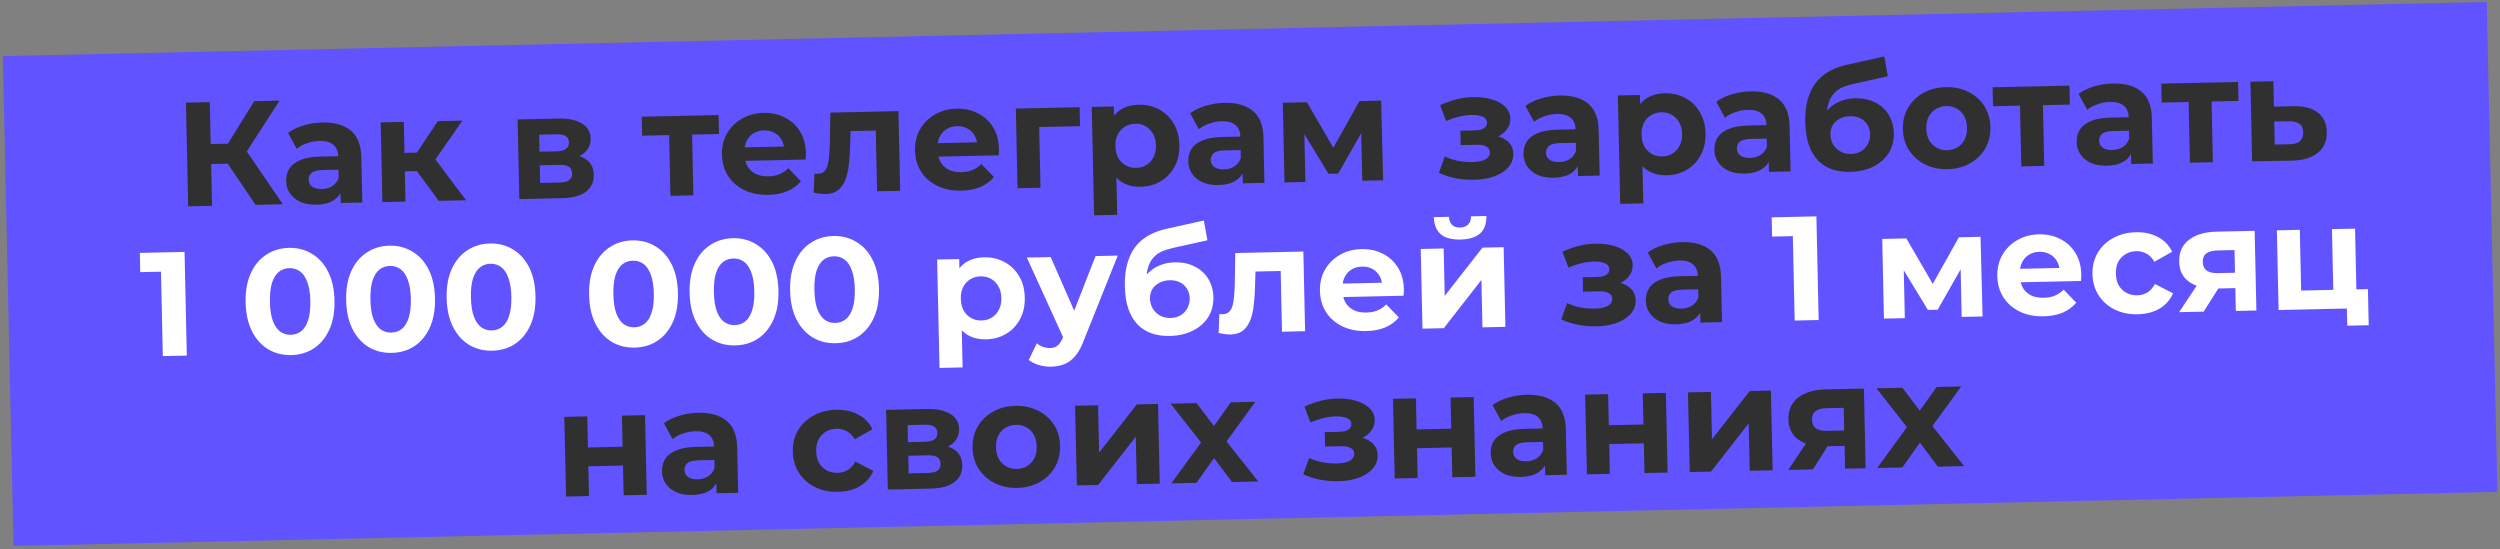
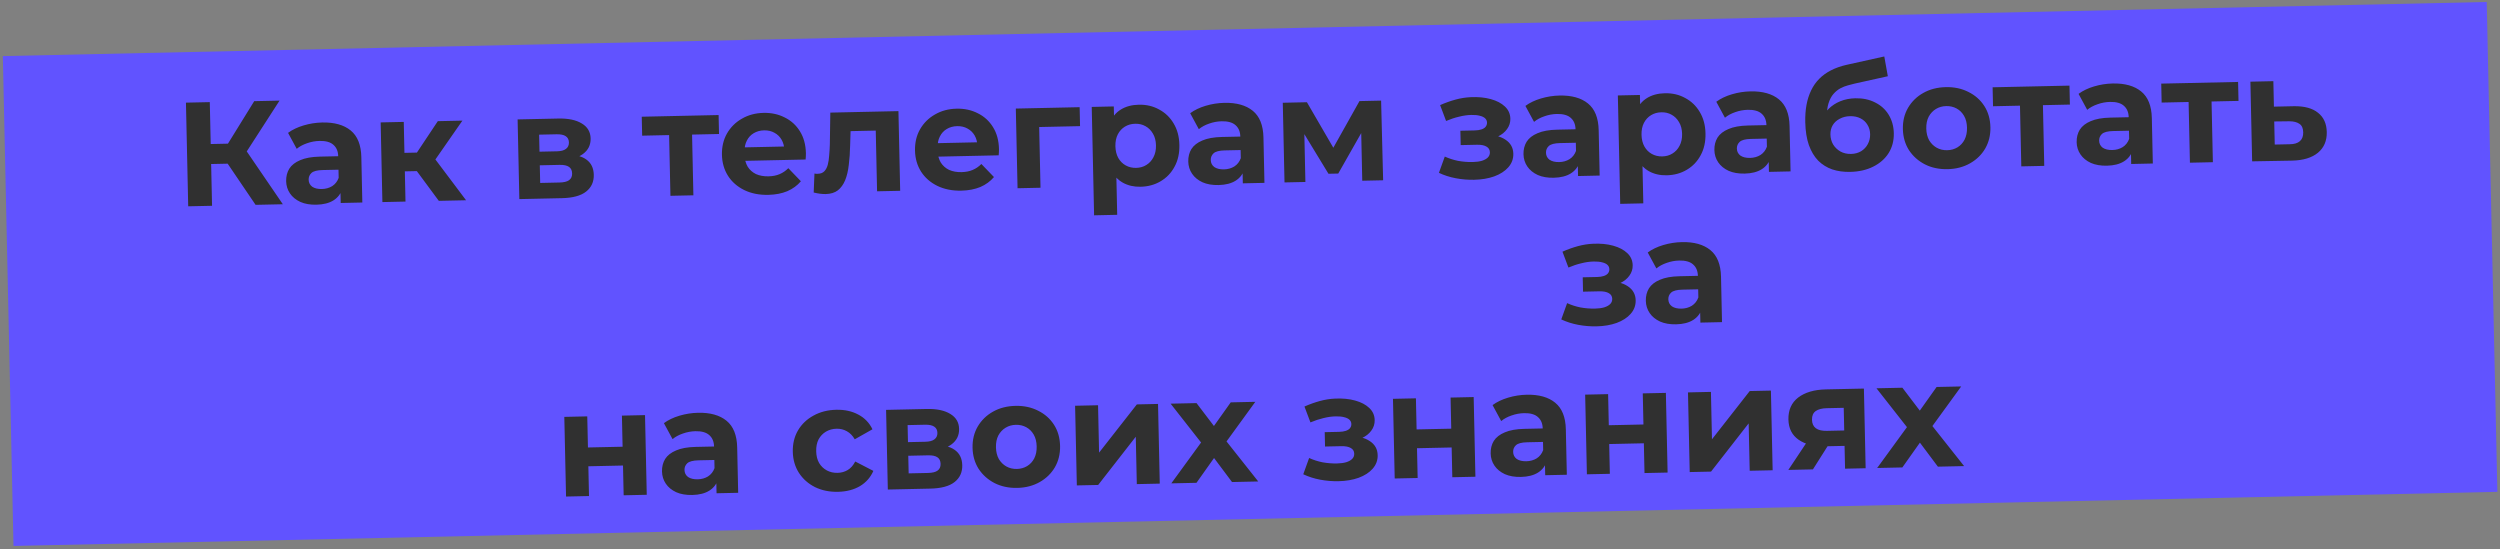
<svg xmlns="http://www.w3.org/2000/svg" width="687" height="151" viewBox="0 0 687 151" fill="none">
  <rect x="0" y="0" width="687" height="151" fill="#808080" stroke="none" />
  <rect x="0.779" y="15.415" width="682.732" height="134.643" transform="rotate(-1.248 0.779 15.415)" fill="#6153FF" />
  <path d="M70.235 56.29L61.065 42.769L66.326 39.438L77.723 56.127L70.235 56.29ZM51.719 56.693L51.099 28.207L57.651 28.064L58.271 56.551L51.719 56.693ZM56.109 45.116L55.989 39.623L65.918 39.406L66.038 44.9L56.109 45.116ZM67.011 42.843L60.932 42.243L69.859 27.799L76.818 27.647L67.011 42.843ZM93.626 55.78L93.532 51.508L93.105 50.58L92.938 42.93C92.909 41.573 92.465 40.525 91.608 39.783C90.777 39.041 89.507 38.689 87.798 38.726C86.632 38.752 85.483 38.967 84.352 39.371C83.247 39.748 82.308 40.257 81.535 40.898L79.159 36.512C80.335 35.645 81.759 34.963 83.431 34.465C85.103 33.967 86.807 33.699 88.543 33.661C91.88 33.589 94.488 34.319 96.367 35.852C98.246 37.386 99.222 39.821 99.295 43.158L99.567 55.651L93.626 55.78ZM86.959 56.251C85.25 56.289 83.778 56.036 82.545 55.492C81.311 54.922 80.358 54.142 79.685 53.153C79.012 52.163 78.662 51.044 78.635 49.796C78.606 48.494 78.893 47.348 79.496 46.358C80.126 45.367 81.127 44.585 82.499 44.012C83.87 43.412 85.668 43.088 87.892 43.04L93.712 42.913L93.792 46.616L88.665 46.728C87.173 46.76 86.147 47.027 85.588 47.528C85.056 48.028 84.798 48.644 84.814 49.377C84.832 50.191 85.158 50.835 85.793 51.31C86.454 51.757 87.34 51.968 88.453 51.944C89.511 51.921 90.455 51.656 91.285 51.149C92.115 50.615 92.709 49.856 93.068 48.871L94.108 51.78C93.678 53.201 92.86 54.291 91.655 55.05C90.451 55.809 88.885 56.209 86.959 56.251ZM120.586 55.193L113.035 44.976L118.137 41.811L128.074 55.03L120.586 55.193ZM105.082 55.531L104.605 33.637L110.953 33.499L111.43 55.393L105.082 55.531ZM109.377 47.132L109.266 42.045L116.917 41.878L117.028 46.965L109.377 47.132ZM118.817 45.013L112.862 44.491L120.313 33.295L127.068 33.148L118.817 45.013ZM142.716 54.711L142.239 32.817L153.43 32.574C156.17 32.514 158.324 32.969 159.893 33.939C161.46 34.882 162.264 36.249 162.303 38.04C162.342 39.83 161.64 41.257 160.197 42.32C158.781 43.355 156.88 43.898 154.492 43.95L155.111 42.471C157.77 42.413 159.761 42.858 161.085 43.807C162.435 44.754 163.131 46.164 163.172 48.036C163.214 49.962 162.514 51.498 161.074 52.642C159.633 53.786 157.407 54.391 154.395 54.457L142.716 54.711ZM148.441 50.271L153.772 50.154C154.939 50.129 155.803 49.92 156.364 49.528C156.952 49.108 157.237 48.491 157.22 47.677C157.201 46.836 156.917 46.232 156.366 45.864C155.814 45.469 154.955 45.284 153.789 45.309L148.336 45.428L148.441 50.271ZM148.254 41.684L153.056 41.58C154.169 41.555 154.992 41.334 155.525 40.915C156.086 40.496 156.358 39.906 156.342 39.147C156.325 38.36 156.027 37.783 155.449 37.415C154.898 37.047 154.067 36.875 152.954 36.9L148.152 37.004L148.254 41.684ZM184.235 53.807L183.84 35.657L185.296 37.091L176.466 37.283L176.352 32.074L197.472 31.614L197.586 36.823L188.755 37.016L190.148 35.519L190.543 53.669L184.235 53.807ZM211.129 53.546C208.633 53.601 206.425 53.16 204.505 52.225C202.611 51.289 201.131 49.991 200.063 48.332C198.995 46.645 198.438 44.717 198.39 42.546C198.342 40.349 198.802 38.398 199.769 36.694C200.763 34.962 202.131 33.603 203.874 32.615C205.616 31.6 207.599 31.068 209.824 31.019C211.967 30.973 213.904 31.392 215.633 32.277C217.389 33.135 218.787 34.407 219.828 36.094C220.868 37.755 221.414 39.765 221.466 42.125C221.471 42.369 221.464 42.654 221.444 42.98C221.423 43.279 221.402 43.565 221.381 43.837L203.598 44.224L203.517 40.521L217.963 40.206L215.546 41.358C215.521 40.219 215.269 39.234 214.789 38.403C214.31 37.572 213.658 36.934 212.834 36.491C212.009 36.02 211.055 35.797 209.969 35.821C208.884 35.844 207.926 36.109 207.096 36.616C206.292 37.095 205.669 37.773 205.227 38.652C204.784 39.503 204.575 40.511 204.601 41.678L204.622 42.655C204.648 43.849 204.929 44.901 205.464 45.812C206.026 46.696 206.787 47.371 207.748 47.839C208.734 48.279 209.879 48.484 211.181 48.456C212.348 48.431 213.361 48.232 214.222 47.861C215.109 47.488 215.912 46.942 216.629 46.22L220.086 49.809C219.107 50.971 217.865 51.88 216.359 52.537C214.853 53.167 213.11 53.503 211.129 53.546ZM223.602 52.908L223.814 47.692C223.977 47.716 224.141 47.739 224.304 47.763C224.467 47.76 224.616 47.756 224.752 47.753C225.511 47.737 226.103 47.507 226.528 47.063C226.953 46.62 227.266 46.029 227.467 45.292C227.667 44.528 227.798 43.67 227.858 42.719C227.946 41.767 228.006 40.775 228.038 39.742L228.172 30.945L246.891 30.538L247.368 52.431L241.02 52.57L240.623 34.339L242.081 35.854L232.477 36.063L233.784 34.406L233.619 39.906C233.58 41.861 233.457 43.655 233.248 45.288C233.066 46.921 232.731 48.34 232.241 49.544C231.751 50.722 231.079 51.646 230.225 52.316C229.371 52.959 228.265 53.295 226.909 53.325C226.42 53.335 225.904 53.306 225.36 53.236C224.815 53.167 224.229 53.057 223.602 52.908ZM264.183 52.391C261.687 52.445 259.479 52.005 257.558 51.069C255.665 50.133 254.185 48.836 253.117 47.176C252.049 45.489 251.491 43.561 251.444 41.391C251.396 39.193 251.856 37.242 252.823 35.538C253.817 33.807 255.185 32.447 256.928 31.459C258.67 30.444 260.653 29.912 262.878 29.864C265.021 29.817 266.957 30.236 268.687 31.121C270.442 31.979 271.841 33.251 272.882 34.939C273.922 36.599 274.468 38.609 274.52 40.969C274.525 41.213 274.518 41.499 274.498 41.825C274.477 42.124 274.456 42.409 274.435 42.681L256.651 43.069L256.571 39.365L271.017 39.051L268.599 40.203C268.575 39.063 268.322 38.078 267.843 37.247C267.363 36.416 266.712 35.779 265.888 35.335C265.063 34.865 264.108 34.641 263.023 34.665C261.938 34.688 260.98 34.954 260.15 35.46C259.346 35.939 258.723 36.618 258.281 37.496C257.838 38.347 257.629 39.356 257.654 40.522L257.676 41.499C257.702 42.693 257.982 43.745 258.518 44.656C259.08 45.54 259.841 46.215 260.801 46.683C261.788 47.123 262.933 47.329 264.235 47.3C265.401 47.275 266.415 47.076 267.275 46.705C268.163 46.333 268.965 45.786 269.682 45.065L273.14 48.654C272.161 49.815 270.919 50.724 269.413 51.381C267.907 52.011 266.163 52.347 264.183 52.391ZM279.622 51.729L279.146 29.835L296.685 29.453L296.798 34.662L284.142 34.938L285.536 33.523L285.93 51.591L279.622 51.729ZM313.433 51.318C311.588 51.358 309.965 50.986 308.564 50.203C307.163 49.419 306.051 48.208 305.228 46.57C304.431 44.905 304.006 42.797 303.95 40.247C303.894 37.669 304.214 35.545 304.91 33.874C305.607 32.204 306.638 30.946 308.004 30.102C309.37 29.258 311.016 28.815 312.942 28.773C315.004 28.728 316.859 29.163 318.508 30.077C320.183 30.963 321.513 32.237 322.499 33.898C323.513 35.559 324.044 37.529 324.094 39.808C324.144 42.114 323.699 44.119 322.759 45.822C321.846 47.525 320.572 48.855 318.937 49.814C317.33 50.772 315.495 51.273 313.433 51.318ZM300.657 59.169L300.008 29.381L306.072 29.248L306.169 33.725L306.189 40.239L306.737 46.7L307.006 59.031L300.657 59.169ZM312.221 46.133C313.279 46.11 314.21 45.845 315.013 45.339C315.843 44.833 316.493 44.126 316.962 43.22C317.457 42.287 317.691 41.196 317.664 39.948C317.636 38.673 317.355 37.593 316.82 36.709C316.312 35.825 315.632 35.147 314.781 34.677C313.956 34.207 313.015 33.983 311.957 34.006C310.899 34.029 309.955 34.294 309.124 34.8C308.294 35.307 307.644 36.013 307.175 36.919C306.707 37.825 306.486 38.916 306.514 40.191C306.541 41.439 306.809 42.519 307.317 43.43C307.825 44.315 308.505 44.992 309.356 45.462C310.208 45.932 311.163 46.156 312.221 46.133ZM341.528 50.38L341.434 46.107L341.007 45.18L340.84 37.529C340.811 36.173 340.367 35.124 339.51 34.383C338.679 33.641 337.41 33.289 335.7 33.326C334.534 33.351 333.385 33.566 332.254 33.971C331.149 34.348 330.21 34.857 329.437 35.498L327.062 31.112C328.237 30.245 329.661 29.562 331.333 29.065C333.005 28.567 334.709 28.299 336.445 28.261C339.782 28.188 342.39 28.919 344.269 30.452C346.148 31.985 347.124 34.421 347.197 37.758L347.469 50.251L341.528 50.38ZM334.861 50.851C333.152 50.888 331.68 50.635 330.447 50.092C329.213 49.522 328.26 48.742 327.587 47.752C326.914 46.763 326.564 45.644 326.537 44.396C326.508 43.094 326.795 41.948 327.398 40.957C328.028 39.967 329.029 39.185 330.401 38.612C331.772 38.012 333.57 37.688 335.794 37.639L341.614 37.513L341.694 41.216L336.567 41.328C335.075 41.36 334.049 41.627 333.49 42.127C332.958 42.628 332.7 43.244 332.716 43.976C332.734 44.79 333.06 45.435 333.695 45.909C334.356 46.356 335.242 46.568 336.355 46.544C337.413 46.52 338.357 46.256 339.187 45.749C340.017 45.215 340.611 44.456 340.97 43.471L342.01 46.38C341.58 47.8 340.762 48.89 339.557 49.65C338.352 50.409 336.787 50.809 334.861 50.851ZM352.984 50.13L352.507 28.237L359.14 28.093L367.727 42.888L365.082 42.946L373.586 27.778L379.528 27.648L380.086 49.54L374.348 49.665L374.013 34.283L375.004 34.913L367.75 47.692L365.064 47.75L357.211 34.852L358.385 34.542L358.722 50.005L352.984 50.13ZM405.107 49.402C407.169 49.357 409.008 49.046 410.624 48.468C412.266 47.862 413.551 47.033 414.478 45.982C415.432 44.902 415.893 43.657 415.862 42.247C415.826 40.592 415.106 39.304 413.702 38.385C412.297 37.439 410.387 36.992 407.973 37.044L407.838 38.309C409.221 38.279 410.464 38.021 411.566 37.536C412.668 37.023 413.522 36.34 414.127 35.485C414.76 34.63 415.065 33.673 415.042 32.615C415.013 31.286 414.514 30.17 413.544 29.269C412.602 28.366 411.311 27.689 409.673 27.236C408.034 26.783 406.198 26.606 404.165 26.704C402.782 26.762 401.389 26.982 399.986 27.366C398.583 27.749 397.169 28.255 395.744 28.883L397.386 33.244C398.596 32.729 399.782 32.337 400.943 32.068C402.104 31.771 403.227 31.611 404.312 31.587C405.261 31.566 406.05 31.644 406.678 31.82C407.306 31.97 407.786 32.203 408.119 32.522C408.451 32.84 408.623 33.23 408.633 33.691C408.642 34.125 408.515 34.508 408.25 34.84C408.013 35.143 407.638 35.382 407.126 35.556C406.614 35.73 405.992 35.825 405.259 35.841L401.312 35.927L401.398 39.875L405.875 39.777C407.014 39.752 407.886 39.923 408.491 40.29C409.096 40.63 409.406 41.152 409.421 41.858C409.433 42.4 409.253 42.866 408.882 43.254C408.51 43.642 407.96 43.952 407.233 44.185C406.531 44.391 405.692 44.504 404.716 44.525C403.359 44.555 402.013 44.448 400.678 44.206C399.369 43.936 398.153 43.542 397.029 43.023L395.416 47.496C396.842 48.171 398.387 48.666 400.049 48.983C401.739 49.299 403.425 49.439 405.107 49.402ZM433.646 48.373L433.553 44.1L433.126 43.173L432.959 35.523C432.93 34.166 432.486 33.117 431.629 32.376C430.798 31.634 429.528 31.282 427.819 31.319C426.653 31.345 425.504 31.56 424.373 31.964C423.268 32.341 422.329 32.85 421.556 33.491L419.18 29.105C420.356 28.238 421.779 27.556 423.451 27.058C425.123 26.56 426.827 26.292 428.564 26.254C431.901 26.182 434.509 26.912 436.388 28.445C438.267 29.979 439.243 32.414 439.316 35.751L439.588 48.244L433.646 48.373ZM426.979 48.844C425.27 48.882 423.799 48.629 422.566 48.086C421.332 47.515 420.379 46.735 419.706 45.746C419.033 44.756 418.683 43.637 418.655 42.389C418.627 41.087 418.914 39.941 419.517 38.951C420.147 37.96 421.148 37.178 422.519 36.605C423.891 36.005 425.688 35.681 427.913 35.633L433.732 35.506L433.813 39.209L428.686 39.321C427.193 39.353 426.168 39.62 425.609 40.121C425.077 40.621 424.819 41.237 424.835 41.97C424.852 42.784 425.179 43.428 425.813 43.903C426.474 44.35 427.361 44.561 428.473 44.537C429.532 44.514 430.476 44.249 431.306 43.742C432.136 43.209 432.73 42.449 433.089 41.464L434.129 44.373C433.699 45.794 432.881 46.884 431.676 47.643C430.471 48.402 428.906 48.802 426.979 48.844ZM458.01 48.168C456.165 48.209 454.542 47.837 453.14 47.053C451.739 46.269 450.627 45.059 449.804 43.421C449.008 41.755 448.582 39.647 448.526 37.097C448.47 34.52 448.79 32.396 449.487 30.725C450.183 29.054 451.214 27.797 452.58 26.953C453.946 26.109 455.592 25.666 457.518 25.624C459.58 25.579 461.435 26.013 463.084 26.927C464.759 27.814 466.09 29.088 467.076 30.749C468.089 32.41 468.62 34.38 468.67 36.658C468.72 38.965 468.275 40.969 467.335 42.672C466.423 44.375 465.149 45.706 463.514 46.664C461.906 47.622 460.071 48.123 458.01 48.168ZM445.234 56.019L444.585 26.231L450.648 26.099L450.746 30.575L450.765 37.089L451.313 43.551L451.582 55.881L445.234 56.019ZM456.797 42.983C457.855 42.96 458.786 42.696 459.589 42.19C460.42 41.683 461.069 40.977 461.538 40.071C462.034 39.137 462.268 38.047 462.24 36.798C462.213 35.523 461.931 34.444 461.396 33.56C460.888 32.675 460.209 31.998 459.357 31.528C458.533 31.057 457.591 30.833 456.533 30.857C455.475 30.88 454.531 31.144 453.701 31.651C452.87 32.158 452.221 32.864 451.752 33.77C451.283 34.676 451.062 35.766 451.09 37.041C451.117 38.289 451.385 39.369 451.894 40.281C452.401 41.166 453.081 41.843 453.933 42.313C454.784 42.783 455.739 43.007 456.797 42.983ZM486.104 47.231L486.011 42.958L485.583 42.031L485.417 34.38C485.387 33.024 484.944 31.975 484.086 31.233C483.256 30.491 481.986 30.139 480.277 30.176C479.11 30.202 477.961 30.417 476.83 30.822C475.726 31.198 474.787 31.707 474.013 32.349L471.638 27.962C472.813 27.096 474.237 26.413 475.909 25.915C477.581 25.417 479.285 25.149 481.021 25.112C484.358 25.039 486.966 25.769 488.845 27.303C490.725 28.836 491.7 31.271 491.773 34.608L492.045 47.101L486.104 47.231ZM479.437 47.702C477.728 47.739 476.257 47.486 475.023 46.943C473.79 46.373 472.836 45.593 472.163 44.603C471.49 43.613 471.14 42.495 471.113 41.247C471.085 39.944 471.372 38.798 471.975 37.808C472.604 36.817 473.605 36.035 474.977 35.462C476.348 34.863 478.146 34.538 480.371 34.49L486.19 34.363L486.271 38.066L481.143 38.178C479.651 38.211 478.625 38.477 478.066 38.978C477.534 39.478 477.276 40.094 477.292 40.827C477.31 41.641 477.636 42.285 478.271 42.76C478.932 43.207 479.819 43.418 480.931 43.394C481.989 43.371 482.933 43.106 483.764 42.599C484.594 42.066 485.188 41.306 485.546 40.322L486.587 43.23C486.156 44.651 485.339 45.741 484.134 46.5C482.929 47.259 481.363 47.66 479.437 47.702ZM508.436 47.233C506.645 47.272 505.012 47.05 503.536 46.566C502.059 46.055 500.766 45.256 499.657 44.167C498.574 43.05 497.715 41.617 497.079 39.867C496.471 38.116 496.141 36.019 496.087 33.578C496.049 31.841 496.164 30.251 496.431 28.807C496.698 27.362 497.118 26.05 497.689 24.871C498.26 23.664 498.997 22.603 499.9 21.688C500.829 20.744 501.911 19.961 503.146 19.337C504.408 18.685 505.835 18.179 507.429 17.819L517.801 15.516L518.775 20.951L509.618 22.982C509.078 23.103 508.457 23.265 507.756 23.471C507.081 23.648 506.395 23.921 505.697 24.289C505.026 24.657 504.4 25.172 503.817 25.837C503.261 26.473 502.818 27.31 502.488 28.349C502.157 29.36 502.008 30.612 502.04 32.104C502.05 32.566 502.071 32.918 502.104 33.162C502.163 33.405 502.21 33.661 502.243 33.932C502.303 34.202 502.339 34.622 502.352 35.192L500.274 33.242C500.843 31.954 501.579 30.852 502.481 29.937C503.412 29.021 504.482 28.319 505.693 27.831C506.93 27.316 508.308 27.041 509.828 27.008C511.889 26.963 513.703 27.345 515.267 28.152C516.859 28.932 518.105 30.058 519.005 31.531C519.906 33.005 520.377 34.691 520.418 36.59C520.463 38.652 519.987 40.48 518.991 42.076C517.993 43.645 516.582 44.884 514.756 45.792C512.957 46.7 510.851 47.18 508.436 47.233ZM508.654 42.302C509.712 42.279 510.643 42.028 511.447 41.549C512.25 41.043 512.861 40.391 513.277 39.595C513.721 38.771 513.932 37.857 513.91 36.854C513.889 35.877 513.639 35.014 513.161 34.264C512.711 33.514 512.074 32.931 511.25 32.514C510.427 32.098 509.473 31.902 508.388 31.925C507.33 31.948 506.385 32.186 505.553 32.639C504.721 33.064 504.082 33.648 503.637 34.39C503.192 35.133 502.98 35.992 503.001 36.969C503.023 37.973 503.274 38.89 503.753 39.721C504.259 40.525 504.925 41.161 505.749 41.632C506.601 42.102 507.569 42.325 508.654 42.302ZM535.203 46.487C532.87 46.538 530.784 46.094 528.945 45.157C527.133 44.22 525.68 42.921 524.585 41.262C523.517 39.576 522.96 37.647 522.912 35.477C522.864 33.279 523.338 31.328 524.332 29.624C525.353 27.892 526.748 26.531 528.518 25.543C530.314 24.526 532.379 23.993 534.712 23.942C537.018 23.892 539.091 24.335 540.93 25.272C542.768 26.182 544.221 27.467 545.289 29.127C546.356 30.786 546.914 32.728 546.963 34.953C547.01 37.123 546.537 39.074 545.543 40.806C544.549 42.51 543.153 43.871 541.357 44.887C539.561 45.903 537.509 46.437 535.203 46.487ZM535.09 41.278C536.148 41.255 537.092 40.99 537.923 40.483C538.753 39.977 539.403 39.27 539.871 38.364C540.34 37.431 540.56 36.341 540.533 35.093C540.505 33.818 540.237 32.738 539.73 31.853C539.222 30.969 538.542 30.291 537.69 29.821C536.839 29.351 535.884 29.128 534.826 29.151C533.768 29.174 532.823 29.439 531.993 29.945C531.163 30.452 530.5 31.159 530.004 32.065C529.535 32.971 529.314 34.062 529.342 35.337C529.369 36.585 529.637 37.665 530.145 38.576C530.68 39.46 531.374 40.137 532.225 40.607C533.077 41.078 534.032 41.301 535.09 41.278ZM555.453 45.72L555.057 27.57L556.513 29.004L547.683 29.197L547.569 23.988L568.69 23.528L568.803 28.736L559.972 28.929L561.365 27.433L561.76 45.583L555.453 45.72ZM585.654 45.062L585.561 40.789L585.134 39.862L584.967 32.212C584.938 30.855 584.494 29.806 583.636 29.065C582.806 28.323 581.536 27.971 579.827 28.008C578.66 28.033 577.512 28.248 576.38 28.653C575.276 29.03 574.337 29.539 573.564 30.18L571.188 25.794C572.364 24.927 573.787 24.244 575.459 23.747C577.131 23.249 578.835 22.981 580.572 22.943C583.909 22.87 586.517 23.601 588.396 25.134C590.275 26.667 591.251 29.102 591.323 32.439L591.596 44.933L585.654 45.062ZM578.987 45.533C577.278 45.57 575.807 45.317 574.574 44.774C573.34 44.204 572.387 43.424 571.714 42.434C571.041 41.445 570.69 40.326 570.663 39.078C570.635 37.776 570.922 36.63 571.525 35.639C572.155 34.648 573.155 33.867 574.527 33.294C575.898 32.694 577.696 32.37 579.921 32.321L585.74 32.195L585.821 35.898L580.693 36.01C579.201 36.042 578.176 36.309 577.617 36.809C577.085 37.309 576.827 37.926 576.843 38.658C576.86 39.472 577.187 40.117 577.821 40.591C578.482 41.038 579.369 41.25 580.481 41.225C581.539 41.202 582.484 40.938 583.314 40.431C584.144 39.897 584.738 39.138 585.097 38.153L586.137 41.062C585.707 42.482 584.889 43.572 583.684 44.331C582.479 45.09 580.914 45.491 578.987 45.533ZM601.79 44.711L601.395 26.561L602.851 27.995L594.02 28.187L593.907 22.978L615.027 22.518L615.141 27.727L606.31 27.919L607.702 26.423L608.098 44.573L601.79 44.711ZM630.406 29.186C633.282 29.15 635.48 29.754 637 30.997C638.546 32.211 639.345 33.972 639.395 36.278C639.448 38.692 638.634 40.596 636.955 41.99C635.274 43.357 632.915 44.073 629.876 44.139L618.888 44.338L618.411 22.445L624.719 22.307L624.871 29.306L630.406 29.186ZM629.208 39.635C630.43 39.635 631.36 39.357 631.999 38.8C632.639 38.244 632.947 37.423 632.923 36.337C632.899 35.252 632.557 34.486 631.896 34.039C631.234 33.565 630.292 33.328 629.071 33.327L624.96 33.376L625.098 39.724L629.208 39.635ZM438.726 89.68C440.788 89.635 442.627 89.323 444.243 88.745C445.886 88.139 447.17 87.311 448.097 86.259C449.051 85.18 449.513 83.935 449.482 82.524C449.446 80.869 448.726 79.582 447.321 78.662C445.916 77.716 444.007 77.269 441.592 77.322L441.457 78.587C442.84 78.556 444.083 78.299 445.186 77.813C446.287 77.301 447.141 76.617 447.747 75.763C448.379 74.907 448.684 73.951 448.661 72.893C448.632 71.563 448.133 70.448 447.163 69.546C446.221 68.644 444.93 67.966 443.292 67.513C441.654 67.06 439.818 66.883 437.784 66.982C436.401 67.039 435.008 67.26 433.605 67.643C432.202 68.026 430.788 68.532 429.363 69.16L431.005 73.522C432.215 73.007 433.401 72.614 434.562 72.345C435.723 72.048 436.846 71.888 437.931 71.864C438.881 71.844 439.67 71.921 440.298 72.098C440.925 72.247 441.405 72.481 441.738 72.799C442.071 73.118 442.242 73.507 442.252 73.969C442.261 74.403 442.134 74.786 441.87 75.117C441.632 75.421 441.257 75.66 440.745 75.834C440.234 76.008 439.611 76.103 438.879 76.119L434.931 76.205L435.017 80.152L439.494 80.054C440.633 80.03 441.506 80.201 442.111 80.567C442.715 80.907 443.025 81.43 443.041 82.135C443.052 82.678 442.873 83.143 442.501 83.531C442.129 83.919 441.58 84.23 440.852 84.463C440.151 84.668 439.312 84.781 438.335 84.802C436.979 84.832 435.633 84.726 434.298 84.483C432.989 84.213 431.772 83.819 430.648 83.301L429.036 87.774C430.462 88.448 432.006 88.944 433.669 89.26C435.358 89.576 437.044 89.716 438.726 89.68ZM467.266 88.651L467.173 84.378L466.745 83.451L466.579 75.8C466.549 74.444 466.105 73.395 465.248 72.653C464.417 71.912 463.148 71.559 461.438 71.597C460.272 71.622 459.123 71.837 457.992 72.242C456.887 72.618 455.948 73.127 455.175 73.769L452.8 69.383C453.975 68.516 455.399 67.833 457.071 67.335C458.743 66.837 460.447 66.57 462.183 66.532C465.52 66.459 468.128 67.189 470.007 68.723C471.886 70.256 472.862 72.691 472.935 76.028L473.207 88.521L467.266 88.651ZM460.599 89.122C458.89 89.159 457.418 88.906 456.185 88.363C454.951 87.793 453.998 87.013 453.325 86.023C452.652 85.033 452.302 83.915 452.275 82.667C452.246 81.365 452.534 80.218 453.136 79.228C453.766 78.237 454.767 77.455 456.139 76.883C457.51 76.283 459.308 75.959 461.532 75.91L467.352 75.783L467.432 79.487L462.305 79.598C460.813 79.631 459.787 79.897 459.228 80.398C458.696 80.898 458.438 81.515 458.454 82.247C458.472 83.061 458.798 83.705 459.433 84.18C460.094 84.627 460.981 84.838 462.093 84.814C463.151 84.791 464.095 84.526 464.925 84.02C465.755 83.486 466.349 82.727 466.708 81.742L467.748 84.65C467.318 86.071 466.5 87.161 465.295 87.92C464.091 88.679 462.525 89.08 460.599 89.122ZM155.55 136.451L155.073 114.557L161.38 114.42L161.567 122.966L171.089 122.758L170.903 114.212L177.251 114.074L177.728 135.968L171.38 136.106L171.202 127.926L161.679 128.134L161.857 136.313L155.55 136.451ZM196.909 135.55L196.816 131.277L196.388 130.35L196.222 122.699C196.192 121.343 195.749 120.294 194.891 119.553C194.061 118.811 192.791 118.458 191.082 118.496C189.915 118.521 188.766 118.736 187.635 119.141C186.531 119.518 185.592 120.027 184.818 120.668L182.443 116.282C183.618 115.415 185.042 114.732 186.714 114.234C188.386 113.737 190.09 113.469 191.826 113.431C195.163 113.358 197.771 114.089 199.65 115.622C201.53 117.155 202.505 119.59 202.578 122.927L202.85 135.421L196.909 135.55ZM190.242 136.021C188.533 136.058 187.062 135.805 185.829 135.262C184.595 134.692 183.641 133.912 182.968 132.922C182.295 131.933 181.945 130.814 181.918 129.566C181.89 128.264 182.177 127.117 182.78 126.127C183.409 125.136 184.41 124.355 185.782 123.782C187.153 123.182 188.951 122.858 191.176 122.809L196.995 122.683L197.076 126.386L191.948 126.497C190.456 126.53 189.43 126.797 188.871 127.297C188.339 127.797 188.081 128.414 188.097 129.146C188.115 129.96 188.441 130.604 189.076 131.079C189.737 131.526 190.624 131.738 191.736 131.713C192.794 131.69 193.738 131.425 194.569 130.919C195.399 130.385 195.993 129.626 196.351 128.641L197.392 131.549C196.961 132.97 196.144 134.06 194.939 134.819C193.734 135.578 192.168 135.979 190.242 136.021ZM230.315 135.148C227.954 135.199 225.841 134.77 223.976 133.861C222.11 132.925 220.629 131.613 219.534 129.927C218.466 128.24 217.908 126.312 217.861 124.142C217.813 121.944 218.286 119.993 219.28 118.289C220.301 116.556 221.724 115.195 223.548 114.206C225.371 113.189 227.463 112.655 229.824 112.603C232.13 112.553 234.148 112.998 235.878 113.937C237.608 114.849 238.899 116.192 239.752 117.965L234.886 120.717C234.294 119.699 233.558 118.955 232.679 118.485C231.828 118.015 230.9 117.791 229.896 117.813C228.811 117.837 227.84 118.102 226.982 118.609C226.125 119.117 225.448 119.823 224.952 120.73C224.483 121.636 224.263 122.726 224.29 124.001C224.318 125.277 224.586 126.356 225.094 127.241C225.629 128.125 226.336 128.802 227.215 129.271C228.093 129.741 229.075 129.964 230.16 129.94C231.164 129.918 232.082 129.667 232.913 129.188C233.77 128.681 234.472 127.892 235.019 126.821L240.001 129.4C239.226 131.181 237.994 132.579 236.306 133.592C234.618 134.579 232.621 135.098 230.315 135.148ZM243.973 134.525L243.496 112.631L254.687 112.387C257.427 112.328 259.581 112.783 261.149 113.753C262.717 114.696 263.52 116.063 263.559 117.853C263.598 119.644 262.896 121.07 261.454 122.133C260.038 123.168 258.136 123.712 255.749 123.764L256.368 122.285C259.027 122.227 261.018 122.672 262.341 123.62C263.692 124.568 264.388 125.978 264.428 127.85C264.47 129.776 263.771 131.311 262.33 132.456C260.889 133.6 258.663 134.205 255.652 134.27L243.973 134.525ZM249.698 130.084L255.029 129.968C256.195 129.943 257.059 129.734 257.621 129.342C258.209 128.922 258.494 128.305 258.476 127.491C258.458 126.65 258.173 126.045 257.623 125.677C257.071 125.282 256.212 125.097 255.046 125.123L249.592 125.242L249.698 130.084ZM249.511 121.498L254.313 121.393C255.425 121.369 256.248 121.147 256.782 120.729C257.343 120.309 257.615 119.72 257.598 118.96C257.581 118.173 257.284 117.596 256.706 117.229C256.155 116.861 255.323 116.689 254.211 116.713L249.409 116.818L249.511 121.498ZM279.549 134.075C277.216 134.126 275.13 133.683 273.291 132.746C271.479 131.808 270.026 130.51 268.932 128.851C267.863 127.164 267.306 125.236 267.258 123.065C267.211 120.868 267.684 118.917 268.678 117.212C269.699 115.48 271.094 114.12 272.864 113.131C274.66 112.115 276.725 111.582 279.058 111.531C281.364 111.48 283.437 111.924 285.276 112.861C287.114 113.771 288.567 115.056 289.635 116.715C290.702 118.375 291.26 120.317 291.309 122.542C291.356 124.712 290.883 126.663 289.889 128.395C288.895 130.099 287.5 131.459 285.703 132.476C283.907 133.492 281.855 134.025 279.549 134.075ZM279.436 128.867C280.494 128.843 281.438 128.579 282.269 128.072C283.099 127.565 283.749 126.859 284.217 125.953C284.686 125.02 284.906 123.93 284.879 122.682C284.851 121.407 284.583 120.327 284.076 119.442C283.568 118.557 282.888 117.88 282.036 117.41C281.185 116.94 280.23 116.717 279.172 116.74C278.114 116.763 277.17 117.027 276.339 117.534C275.509 118.041 274.846 118.747 274.35 119.654C273.881 120.56 273.66 121.65 273.688 122.925C273.715 124.173 273.983 125.253 274.492 126.165C275.026 127.049 275.72 127.726 276.571 128.196C277.423 128.666 278.378 128.89 279.436 128.867ZM295.914 133.393L295.437 111.5L301.744 111.362L302.028 124.384L312.406 111.13L318.226 111.003L318.702 132.897L312.395 133.034L312.111 120.012L301.774 133.266L295.914 133.393ZM321.875 132.828L331.402 119.755L331.356 123.257L321.683 110.928L328.805 110.773L334.924 118.823L332.24 118.963L338.205 110.568L344.96 110.421L335.789 123.038L335.715 119.62L345.763 132.307L338.56 132.464L332.144 123.891L334.797 124.2L328.793 132.677L321.875 132.828ZM367.828 132.234C369.89 132.189 371.729 131.877 373.345 131.299C374.987 130.694 376.272 129.865 377.199 128.813C378.153 127.734 378.614 126.489 378.583 125.078C378.547 123.423 377.827 122.136 376.423 121.217C375.018 120.27 373.108 119.823 370.694 119.876L370.558 121.141C371.942 121.111 373.185 120.853 374.287 120.368C375.389 119.855 376.242 119.171 376.848 118.317C377.481 117.462 377.786 116.505 377.763 115.447C377.734 114.118 377.235 113.002 376.265 112.1C375.322 111.198 374.032 110.52 372.394 110.067C370.755 109.615 368.919 109.437 366.886 109.536C365.503 109.593 364.11 109.814 362.706 110.197C361.303 110.58 359.889 111.086 358.465 111.714L360.107 116.076C361.317 115.561 362.503 115.169 363.664 114.899C364.825 114.602 365.947 114.442 367.033 114.418C367.982 114.398 368.771 114.476 369.399 114.652C370.027 114.801 370.507 115.035 370.839 115.353C371.172 115.672 371.343 116.062 371.353 116.523C371.363 116.957 371.236 117.34 370.971 117.671C370.734 117.975 370.359 118.214 369.847 118.388C369.335 118.562 368.713 118.657 367.98 118.673L364.033 118.759L364.119 122.706L368.595 122.609C369.735 122.584 370.607 122.755 371.212 123.122C371.817 123.461 372.127 123.984 372.142 124.689C372.154 125.232 371.974 125.697 371.602 126.085C371.231 126.473 370.681 126.784 369.953 127.017C369.252 127.222 368.413 127.335 367.437 127.357C366.08 127.386 364.734 127.28 363.399 127.037C362.09 126.767 360.874 126.373 359.75 125.855L358.137 130.328C359.563 131.002 361.108 131.498 362.77 131.815C364.46 132.131 366.146 132.27 367.828 132.234ZM383.264 131.49L382.787 109.597L389.094 109.459L389.28 118.005L398.803 117.798L398.617 109.252L404.965 109.114L405.442 131.007L399.094 131.146L398.915 122.966L389.393 123.173L389.571 131.353L383.264 131.49ZM424.623 130.589L424.53 126.316L424.102 125.389L423.936 117.739C423.906 116.382 423.463 115.333 422.605 114.592C421.775 113.85 420.505 113.498 418.796 113.535C417.629 113.561 416.48 113.776 415.349 114.18C414.244 114.557 413.305 115.066 412.532 115.707L410.157 111.321C411.332 110.454 412.756 109.772 414.428 109.274C416.1 108.776 417.804 108.508 419.54 108.47C422.877 108.398 425.485 109.128 427.364 110.661C429.243 112.195 430.219 114.63 430.292 117.967L430.564 130.46L424.623 130.589ZM417.956 131.06C416.247 131.098 414.776 130.845 413.542 130.302C412.308 129.731 411.355 128.951 410.682 127.962C410.009 126.972 409.659 125.853 409.632 124.605C409.603 123.303 409.891 122.157 410.493 121.167C411.123 120.176 412.124 119.394 413.496 118.821C414.867 118.221 416.665 117.897 418.89 117.849L424.709 117.722L424.789 121.425L419.662 121.537C418.17 121.569 417.144 121.836 416.585 122.337C416.053 122.837 415.795 123.453 415.811 124.186C415.829 125 416.155 125.644 416.79 126.119C417.451 126.566 418.338 126.777 419.45 126.753C420.508 126.73 421.452 126.465 422.283 125.958C423.112 125.425 423.707 124.665 424.065 123.68L425.106 126.589C424.675 128.01 423.857 129.1 422.653 129.859C421.448 130.618 419.882 131.018 417.956 131.06ZM436.079 130.34L435.602 108.446L441.909 108.309L442.096 116.855L451.618 116.647L451.432 108.101L457.78 107.963L458.257 129.857L451.909 129.995L451.731 121.815L442.208 122.023L442.386 130.202L436.079 130.34ZM464.334 129.724L463.857 107.831L470.165 107.693L470.449 120.716L480.827 107.461L486.646 107.334L487.123 129.228L480.816 129.365L480.532 116.343L470.194 129.597L464.334 129.724ZM507.021 128.794L506.863 121.51L507.78 122.508L501.716 122.64C498.569 122.709 496.086 122.111 494.268 120.848C492.449 119.585 491.513 117.732 491.459 115.291C491.403 112.686 492.295 110.672 494.137 109.248C496.006 107.823 498.541 107.075 501.742 107.005L512.201 106.778L512.678 128.671L507.021 128.794ZM491.435 129.134L497.073 120.665L503.543 120.524L498.191 128.987L491.435 129.134ZM506.82 119.557L506.621 110.441L507.552 112.05L501.977 112.171C500.675 112.199 499.663 112.466 498.941 112.97C498.246 113.474 497.911 114.268 497.934 115.353C497.98 117.442 499.345 118.458 502.031 118.399L507.688 118.276L506.82 119.557ZM515.849 128.602L525.376 115.529L525.33 119.031L515.657 106.702L522.778 106.547L528.898 114.597L526.214 114.737L532.179 106.342L538.934 106.195L529.763 118.813L529.689 115.394L539.737 128.082L532.534 128.239L526.118 119.666L528.771 119.974L522.767 128.451L515.849 128.602Z" fill="#303030" />
-   <path d="M44.743 97.855L44.176 71.811L47.087 74.597L38.541 74.783L38.425 69.493L50.715 69.225L51.336 97.711L44.743 97.855ZM80.028 97.575C77.695 97.626 75.594 97.102 73.724 96.002C71.854 94.876 70.366 93.225 69.26 91.051C68.154 88.877 67.567 86.229 67.499 83.109C67.431 79.99 67.902 77.319 68.912 75.099C69.922 72.878 71.337 71.178 73.157 69.999C74.977 68.792 77.053 68.163 79.386 68.112C81.746 68.061 83.848 68.599 85.691 69.725C87.561 70.825 89.049 72.462 90.155 74.636C91.26 76.811 91.847 79.458 91.915 82.578C91.983 85.698 91.512 88.368 90.502 90.588C89.492 92.809 88.077 94.522 86.258 95.729C84.465 96.908 82.388 97.523 80.028 97.575ZM79.907 92C81.019 91.975 81.975 91.643 82.775 91.001C83.603 90.359 84.233 89.354 84.664 87.988C85.123 86.621 85.329 84.865 85.282 82.722C85.236 80.579 84.953 78.834 84.435 77.489C83.945 76.142 83.272 75.166 82.417 74.56C81.59 73.954 80.62 73.663 79.508 73.687C78.422 73.711 77.466 74.044 76.639 74.686C75.838 75.328 75.209 76.332 74.75 77.699C74.319 79.066 74.126 80.821 74.173 82.964C74.219 85.107 74.488 86.852 74.979 88.199C75.497 89.544 76.169 90.52 76.997 91.127C77.852 91.732 78.821 92.023 79.907 92ZM107.648 96.973C105.315 97.024 103.213 96.5 101.344 95.401C99.473 94.274 97.985 92.624 96.879 90.449C95.773 88.275 95.186 85.628 95.118 82.508C95.051 79.388 95.522 76.718 96.532 74.497C97.542 72.277 98.957 70.576 100.777 69.397C102.597 68.19 104.673 67.561 107.006 67.51C109.366 67.459 111.468 67.997 113.311 69.124C115.181 70.223 116.668 71.86 117.774 74.034C118.88 76.209 119.467 78.856 119.535 81.976C119.603 85.096 119.132 87.766 118.122 89.987C117.112 92.207 115.697 93.921 113.877 95.128C112.085 96.307 110.008 96.922 107.648 96.973ZM107.526 91.398C108.639 91.374 109.595 91.041 110.395 90.399C111.223 89.757 111.852 88.752 112.284 87.386C112.743 86.019 112.949 84.264 112.902 82.12C112.855 79.977 112.573 78.233 112.055 76.887C111.564 75.54 110.892 74.564 110.037 73.959C109.21 73.352 108.24 73.061 107.127 73.086C106.042 73.109 105.086 73.442 104.258 74.085C103.458 74.726 102.829 75.731 102.37 77.098C101.938 78.464 101.746 80.219 101.792 82.362C101.839 84.506 102.108 86.251 102.599 87.597C103.116 88.943 103.789 89.919 104.617 90.525C105.471 91.131 106.441 91.422 107.526 91.398ZM135.267 96.372C132.934 96.422 130.833 95.898 128.963 94.799C127.093 93.672 125.605 92.022 124.499 89.848C123.393 87.673 122.806 85.026 122.738 81.906C122.67 78.786 123.141 76.116 124.152 73.895C125.162 71.675 126.577 69.975 128.397 68.795C130.216 67.588 132.293 66.96 134.626 66.909C136.986 66.857 139.088 67.395 140.931 68.522C142.8 69.621 144.288 71.258 145.394 73.433C146.5 75.607 147.087 78.254 147.155 81.374C147.223 84.494 146.752 87.164 145.742 89.385C144.731 91.606 143.317 93.319 141.497 94.526C139.704 95.705 137.628 96.32 135.267 96.372ZM135.146 90.796C136.258 90.772 137.215 90.439 138.015 89.797C138.842 89.155 139.472 88.151 139.904 86.784C140.362 85.417 140.568 83.662 140.522 81.519C140.475 79.376 140.193 77.631 139.675 76.285C139.184 74.939 138.511 73.963 137.657 73.357C136.829 72.751 135.859 72.46 134.747 72.484C133.662 72.508 132.706 72.841 131.878 73.483C131.078 74.125 130.448 75.129 129.99 76.496C129.558 77.863 129.365 79.618 129.412 81.761C129.459 83.904 129.728 85.649 130.218 86.995C130.736 88.341 131.409 89.317 132.236 89.923C133.091 90.529 134.061 90.82 135.146 90.796ZM174.412 95.519C172.079 95.57 169.977 95.046 168.108 93.946C166.238 92.82 164.75 91.169 163.644 88.995C162.538 86.82 161.951 84.173 161.883 81.053C161.815 77.933 162.286 75.263 163.296 73.043C164.306 70.822 165.721 69.122 167.541 67.942C169.361 66.736 171.437 66.107 173.77 66.056C176.13 66.005 178.232 66.543 180.075 67.669C181.945 68.769 183.433 70.406 184.539 72.58C185.645 74.754 186.231 77.402 186.299 80.522C186.367 83.641 185.896 86.312 184.886 88.532C183.876 90.753 182.461 92.466 180.642 93.673C178.849 94.852 176.772 95.467 174.412 95.519ZM174.291 89.944C175.403 89.919 176.359 89.587 177.159 88.945C177.987 88.302 178.616 87.298 179.048 85.932C179.507 84.564 179.713 82.809 179.666 80.666C179.62 78.523 179.337 76.778 178.819 75.432C178.329 74.086 177.656 73.11 176.801 72.504C175.974 71.898 175.004 71.607 173.892 71.631C172.806 71.655 171.85 71.988 171.023 72.63C170.222 73.272 169.593 74.276 169.134 75.643C168.702 77.01 168.51 78.765 168.557 80.908C168.603 83.051 168.872 84.796 169.363 86.142C169.881 87.488 170.553 88.464 171.381 89.071C172.235 89.676 173.205 89.967 174.291 89.944ZM202.032 94.917C199.699 94.968 197.597 94.444 195.728 93.344C193.857 92.218 192.369 90.568 191.263 88.393C190.157 86.219 189.57 83.572 189.503 80.452C189.435 77.332 189.906 74.662 190.916 72.441C191.926 70.221 193.341 68.52 195.161 67.341C196.981 66.134 199.057 65.505 201.39 65.454C203.75 65.403 205.852 65.941 207.695 67.068C209.565 68.167 211.052 69.804 212.158 71.978C213.264 74.153 213.851 76.8 213.919 79.92C213.987 83.04 213.516 85.71 212.506 87.93C211.496 90.151 210.081 91.865 208.261 93.072C206.469 94.251 204.392 94.866 202.032 94.917ZM201.91 89.342C203.023 89.318 203.979 88.985 204.779 88.343C205.607 87.701 206.236 86.696 206.668 85.33C207.127 83.963 207.333 82.208 207.286 80.064C207.239 77.921 206.957 76.177 206.439 74.831C205.948 73.484 205.276 72.508 204.421 71.903C203.594 71.296 202.624 71.005 201.511 71.03C200.426 71.053 199.47 71.386 198.642 72.028C197.842 72.67 197.213 73.675 196.754 75.042C196.322 76.408 196.13 78.163 196.176 80.306C196.223 82.45 196.492 84.194 196.983 85.541C197.5 86.887 198.173 87.863 199.001 88.469C199.855 89.075 200.825 89.366 201.91 89.342ZM229.651 94.316C227.318 94.366 225.217 93.842 223.347 92.743C221.477 91.617 219.989 89.966 218.883 87.792C217.777 85.617 217.19 82.97 217.122 79.85C217.054 76.73 217.525 74.06 218.536 71.839C219.546 69.619 220.961 67.919 222.781 66.739C224.6 65.532 226.677 64.904 229.01 64.853C231.37 64.801 233.472 65.339 235.315 66.466C237.184 67.565 238.672 69.202 239.778 71.377C240.884 73.551 241.471 76.198 241.539 79.318C241.607 82.438 241.136 85.108 240.126 87.329C239.115 89.549 237.701 91.263 235.881 92.47C234.088 93.649 232.012 94.264 229.651 94.316ZM229.53 88.74C230.642 88.716 231.599 88.383 232.399 87.742C233.226 87.099 233.856 86.095 234.288 84.728C234.746 83.361 234.952 81.606 234.906 79.463C234.859 77.319 234.577 75.575 234.059 74.229C233.568 72.883 232.895 71.907 232.041 71.301C231.213 70.695 230.243 70.404 229.131 70.428C228.046 70.451 227.09 70.784 226.262 71.427C225.462 72.069 224.832 73.073 224.374 74.44C223.942 75.807 223.749 77.561 223.796 79.705C223.843 81.848 224.112 83.593 224.602 84.939C225.12 86.285 225.793 87.261 226.62 87.867C227.475 88.473 228.445 88.764 229.53 88.74ZM270.949 93.253C269.104 93.293 267.481 92.921 266.08 92.138C264.679 91.354 263.567 90.143 262.744 88.505C261.948 86.84 261.522 84.732 261.466 82.182C261.41 79.605 261.73 77.481 262.427 75.81C263.123 74.139 264.154 72.881 265.52 72.037C266.886 71.193 268.532 70.75 270.458 70.708C272.52 70.663 274.375 71.098 276.024 72.012C277.699 72.898 279.029 74.172 280.015 75.834C281.029 77.494 281.56 79.464 281.61 81.743C281.66 84.049 281.215 86.054 280.275 87.757C279.362 89.46 278.088 90.79 276.454 91.749C274.846 92.707 273.011 93.208 270.949 93.253ZM258.173 101.104L257.524 71.316L263.588 71.184L263.685 75.66L263.705 82.174L264.253 88.635L264.522 100.966L258.173 101.104ZM269.737 88.068C270.795 88.045 271.726 87.781 272.529 87.274C273.359 86.768 274.009 86.061 274.478 85.156C274.973 84.222 275.207 83.131 275.18 81.883C275.152 80.608 274.871 79.528 274.336 78.644C273.828 77.76 273.148 77.082 272.297 76.612C271.472 76.142 270.531 75.918 269.473 75.941C268.415 75.964 267.471 76.229 266.64 76.736C265.81 77.242 265.16 77.949 264.691 78.855C264.223 79.76 264.002 80.851 264.03 82.126C264.057 83.374 264.325 84.454 264.833 85.366C265.341 86.25 266.021 86.928 266.872 87.398C267.724 87.868 268.679 88.091 269.737 88.068ZM288.851 100.761C287.712 100.786 286.582 100.635 285.462 100.306C284.342 99.978 283.423 99.509 282.704 98.9L284.925 94.333C285.423 94.756 285.986 95.083 286.615 95.314C287.272 95.544 287.912 95.652 288.536 95.638C289.431 95.619 290.132 95.386 290.638 94.941C291.172 94.522 291.645 93.82 292.058 92.834L293.139 90.123L293.612 89.421L301.055 70.368L307.159 70.234L297.776 93.686C297.109 95.465 296.326 96.867 295.425 97.891C294.552 98.914 293.563 99.641 292.46 100.072C291.383 100.503 290.181 100.733 288.851 100.761ZM292.435 93.314L282.172 70.779L288.724 70.636L296.692 88.784L292.435 93.314ZM321.455 92.316C319.665 92.355 318.031 92.132 316.555 91.649C315.078 91.138 313.785 90.338 312.676 89.25C311.593 88.133 310.734 86.7 310.098 84.95C309.49 83.199 309.16 81.102 309.106 78.661C309.069 76.924 309.183 75.334 309.45 73.89C309.717 72.445 310.137 71.133 310.708 69.954C311.279 68.747 312.016 67.686 312.919 66.77C313.848 65.827 314.93 65.044 316.165 64.42C317.427 63.768 318.854 63.262 320.448 62.902L330.821 60.599L331.794 66.034L322.637 68.065C322.097 68.186 321.476 68.348 320.775 68.554C320.1 68.731 319.414 69.004 318.716 69.372C318.046 69.74 317.419 70.255 316.836 70.919C316.28 71.556 315.837 72.393 315.507 73.432C315.176 74.443 315.027 75.695 315.059 77.187C315.069 77.648 315.091 78.001 315.123 78.245C315.183 78.487 315.229 78.744 315.262 79.015C315.322 79.285 315.358 79.705 315.371 80.275L313.293 78.325C313.862 77.037 314.598 75.935 315.501 75.02C316.431 74.104 317.501 73.402 318.712 72.914C319.949 72.399 321.327 72.124 322.847 72.091C324.909 72.046 326.722 72.428 328.287 73.235C329.878 74.015 331.124 75.141 332.024 76.614C332.925 78.087 333.396 79.774 333.437 81.673C333.482 83.734 333.006 85.563 332.01 87.159C331.013 88.728 329.601 89.967 327.775 90.875C325.976 91.783 323.87 92.263 321.455 92.316ZM321.673 87.385C322.732 87.362 323.662 87.111 324.466 86.632C325.27 86.126 325.88 85.474 326.297 84.678C326.74 83.854 326.951 82.94 326.929 81.937C326.908 80.96 326.658 80.097 326.18 79.347C325.73 78.597 325.093 78.014 324.27 77.597C323.446 77.181 322.492 76.985 321.407 77.008C320.349 77.031 319.404 77.269 318.572 77.722C317.74 78.147 317.101 78.731 316.656 79.473C316.211 80.216 315.999 81.075 316.02 82.052C316.042 83.056 316.293 83.973 316.772 84.804C317.278 85.607 317.944 86.244 318.768 86.715C319.62 87.185 320.588 87.408 321.673 87.385ZM334.874 91.494L335.086 86.278C335.25 86.302 335.413 86.325 335.577 86.349C335.739 86.345 335.889 86.342 336.024 86.339C336.784 86.323 337.376 86.093 337.801 85.649C338.225 85.205 338.538 84.615 338.739 83.878C338.94 83.114 339.07 82.256 339.131 81.304C339.219 80.352 339.279 79.36 339.31 78.328L339.444 69.531L358.164 69.123L358.641 91.017L352.292 91.155L351.895 72.924L353.353 74.44L343.749 74.649L345.057 72.992L344.892 78.492C344.853 80.447 344.729 82.241 344.52 83.874C344.339 85.507 344.003 86.925 343.514 88.13C343.024 89.308 342.352 90.232 341.498 90.902C340.643 91.545 339.538 91.881 338.181 91.911C337.693 91.921 337.177 91.892 336.632 91.822C336.088 91.753 335.502 91.643 334.874 91.494ZM375.455 90.977C372.959 91.031 370.751 90.59 368.831 89.655C366.938 88.719 365.457 87.421 364.39 85.762C363.322 84.075 362.764 82.147 362.717 79.976C362.669 77.779 363.128 75.828 364.096 74.124C365.089 72.392 366.457 71.033 368.2 70.045C369.942 69.03 371.926 68.498 374.15 68.45C376.294 68.403 378.23 68.822 379.959 69.707C381.715 70.565 383.113 71.837 384.154 73.524C385.195 75.184 385.741 77.195 385.792 79.555C385.797 79.799 385.79 80.084 385.77 80.41C385.749 80.71 385.728 80.995 385.707 81.267L367.924 81.654L367.843 77.951L382.29 77.636L379.872 78.788C379.847 77.649 379.595 76.664 379.115 75.833C378.636 75.002 377.984 74.365 377.16 73.921C376.336 73.45 375.381 73.227 374.296 73.251C373.21 73.274 372.253 73.539 371.422 74.046C370.618 74.525 369.995 75.204 369.553 76.082C369.11 76.933 368.901 77.942 368.927 79.108L368.948 80.085C368.974 81.278 369.255 82.331 369.79 83.242C370.353 84.126 371.114 84.801 372.074 85.269C373.061 85.709 374.205 85.915 375.507 85.886C376.674 85.861 377.687 85.662 378.548 85.291C379.435 84.918 380.238 84.372 380.955 83.65L384.412 87.239C383.433 88.401 382.191 89.31 380.685 89.967C379.179 90.597 377.436 90.933 375.455 90.977ZM390.895 90.314L390.418 68.421L396.726 68.283L397.009 81.306L407.388 68.051L413.207 67.924L413.684 89.818L407.376 89.955L407.093 76.933L396.755 90.187L390.895 90.314ZM401.354 65.821C398.967 65.873 397.165 65.397 395.949 64.392C394.732 63.36 394.087 61.786 394.014 59.67L398.165 59.58C398.212 60.502 398.486 61.229 398.986 61.761C399.486 62.293 400.238 62.548 401.242 62.526C402.218 62.505 402.958 62.217 403.462 61.663C403.993 61.109 404.248 60.37 404.228 59.448L408.46 59.356C408.506 61.472 407.931 63.072 406.733 64.157C405.534 65.214 403.741 65.769 401.354 65.821ZM493.176 88.086L492.609 62.042L495.52 64.828L486.974 65.015L486.859 59.724L499.148 59.457L499.769 87.943L493.176 88.086ZM517.707 87.552L517.23 65.658L523.864 65.514L532.451 80.309L529.806 80.367L538.31 65.199L544.251 65.07L544.81 86.962L539.072 87.087L538.737 71.704L539.728 72.334L532.474 85.113L529.788 85.172L521.934 72.274L523.108 71.963L523.445 87.427L517.707 87.552ZM561.6 86.921C559.104 86.976 556.896 86.535 554.976 85.6C553.083 84.664 551.602 83.367 550.535 81.707C549.467 80.02 548.909 78.092 548.862 75.921C548.814 73.724 549.273 71.773 550.241 70.069C551.234 68.338 552.602 66.978 554.345 65.99C556.087 64.975 558.071 64.443 560.295 64.394C562.439 64.348 564.375 64.767 566.104 65.652C567.86 66.51 569.258 67.782 570.299 69.469C571.34 71.129 571.886 73.14 571.937 75.5C571.942 75.744 571.935 76.029 571.915 76.356C571.894 76.654 571.874 76.94 571.852 77.212L554.069 77.599L553.988 73.896L568.435 73.581L566.017 74.733C565.992 73.594 565.74 72.609 565.26 71.778C564.781 70.947 564.129 70.309 563.305 69.866C562.481 69.395 561.526 69.172 560.441 69.195C559.356 69.219 558.398 69.484 557.567 69.991C556.764 70.47 556.14 71.148 555.698 72.027C555.255 72.878 555.047 73.887 555.072 75.053L555.093 76.03C555.119 77.224 555.4 78.276 555.936 79.187C556.498 80.071 557.259 80.746 558.219 81.214C559.206 81.654 560.35 81.859 561.652 81.831C562.819 81.806 563.832 81.607 564.693 81.236C565.581 80.863 566.383 80.317 567.1 79.595L570.557 83.184C569.578 84.346 568.336 85.255 566.83 85.912C565.324 86.542 563.581 86.878 561.6 86.921ZM587.465 86.358C585.105 86.409 582.992 85.981 581.126 85.071C579.26 84.135 577.779 82.823 576.684 81.137C575.616 79.451 575.058 77.522 575.011 75.352C574.963 73.154 575.436 71.203 576.431 69.499C577.451 67.766 578.874 66.406 580.698 65.416C582.522 64.399 584.614 63.865 586.974 63.813C589.28 63.763 591.298 64.208 593.028 65.147C594.758 66.059 596.05 67.402 596.903 69.175L592.036 71.927C591.444 70.909 590.709 70.165 589.83 69.695C588.978 69.225 588.05 69.001 587.047 69.023C585.961 69.047 584.99 69.312 584.133 69.819C583.275 70.327 582.598 71.034 582.102 71.94C581.634 72.846 581.413 73.936 581.441 75.212C581.469 76.487 581.736 77.567 582.244 78.451C582.779 79.335 583.486 80.012 584.365 80.481C585.244 80.951 586.226 81.174 587.311 81.15C588.315 81.128 589.232 80.877 590.063 80.398C590.92 79.891 591.623 79.102 592.169 78.031L597.152 80.61C596.376 82.391 595.145 83.789 593.457 84.802C591.768 85.789 589.771 86.308 587.465 86.358ZM614.402 85.445L614.243 78.161L615.16 79.159L609.097 79.291C605.95 79.36 603.467 78.762 601.648 77.499C599.829 76.236 598.893 74.383 598.84 71.942C598.783 69.337 599.676 67.323 601.517 65.899C603.386 64.474 605.921 63.726 609.123 63.657L619.581 63.429L620.058 85.322L614.402 85.445ZM598.816 85.785L604.453 77.316L610.924 77.175L605.571 85.638L598.816 85.785ZM614.2 76.208L614.002 67.092L614.933 68.701L609.357 68.822C608.055 68.85 607.043 69.117 606.321 69.621C605.627 70.125 605.291 70.919 605.315 72.004C605.36 74.093 606.726 75.109 609.412 75.05L615.068 74.927L614.2 76.208ZM626.159 85.189L625.682 63.296L631.99 63.158L632.354 79.843L641.184 79.651L640.821 62.966L647.169 62.828L647.646 84.721L626.159 85.189ZM645.022 89.501L644.918 84.699L646.385 84.749L641.298 84.86L641.184 79.651L650.707 79.443L650.923 89.373L645.022 89.501Z" fill="white" />
</svg>